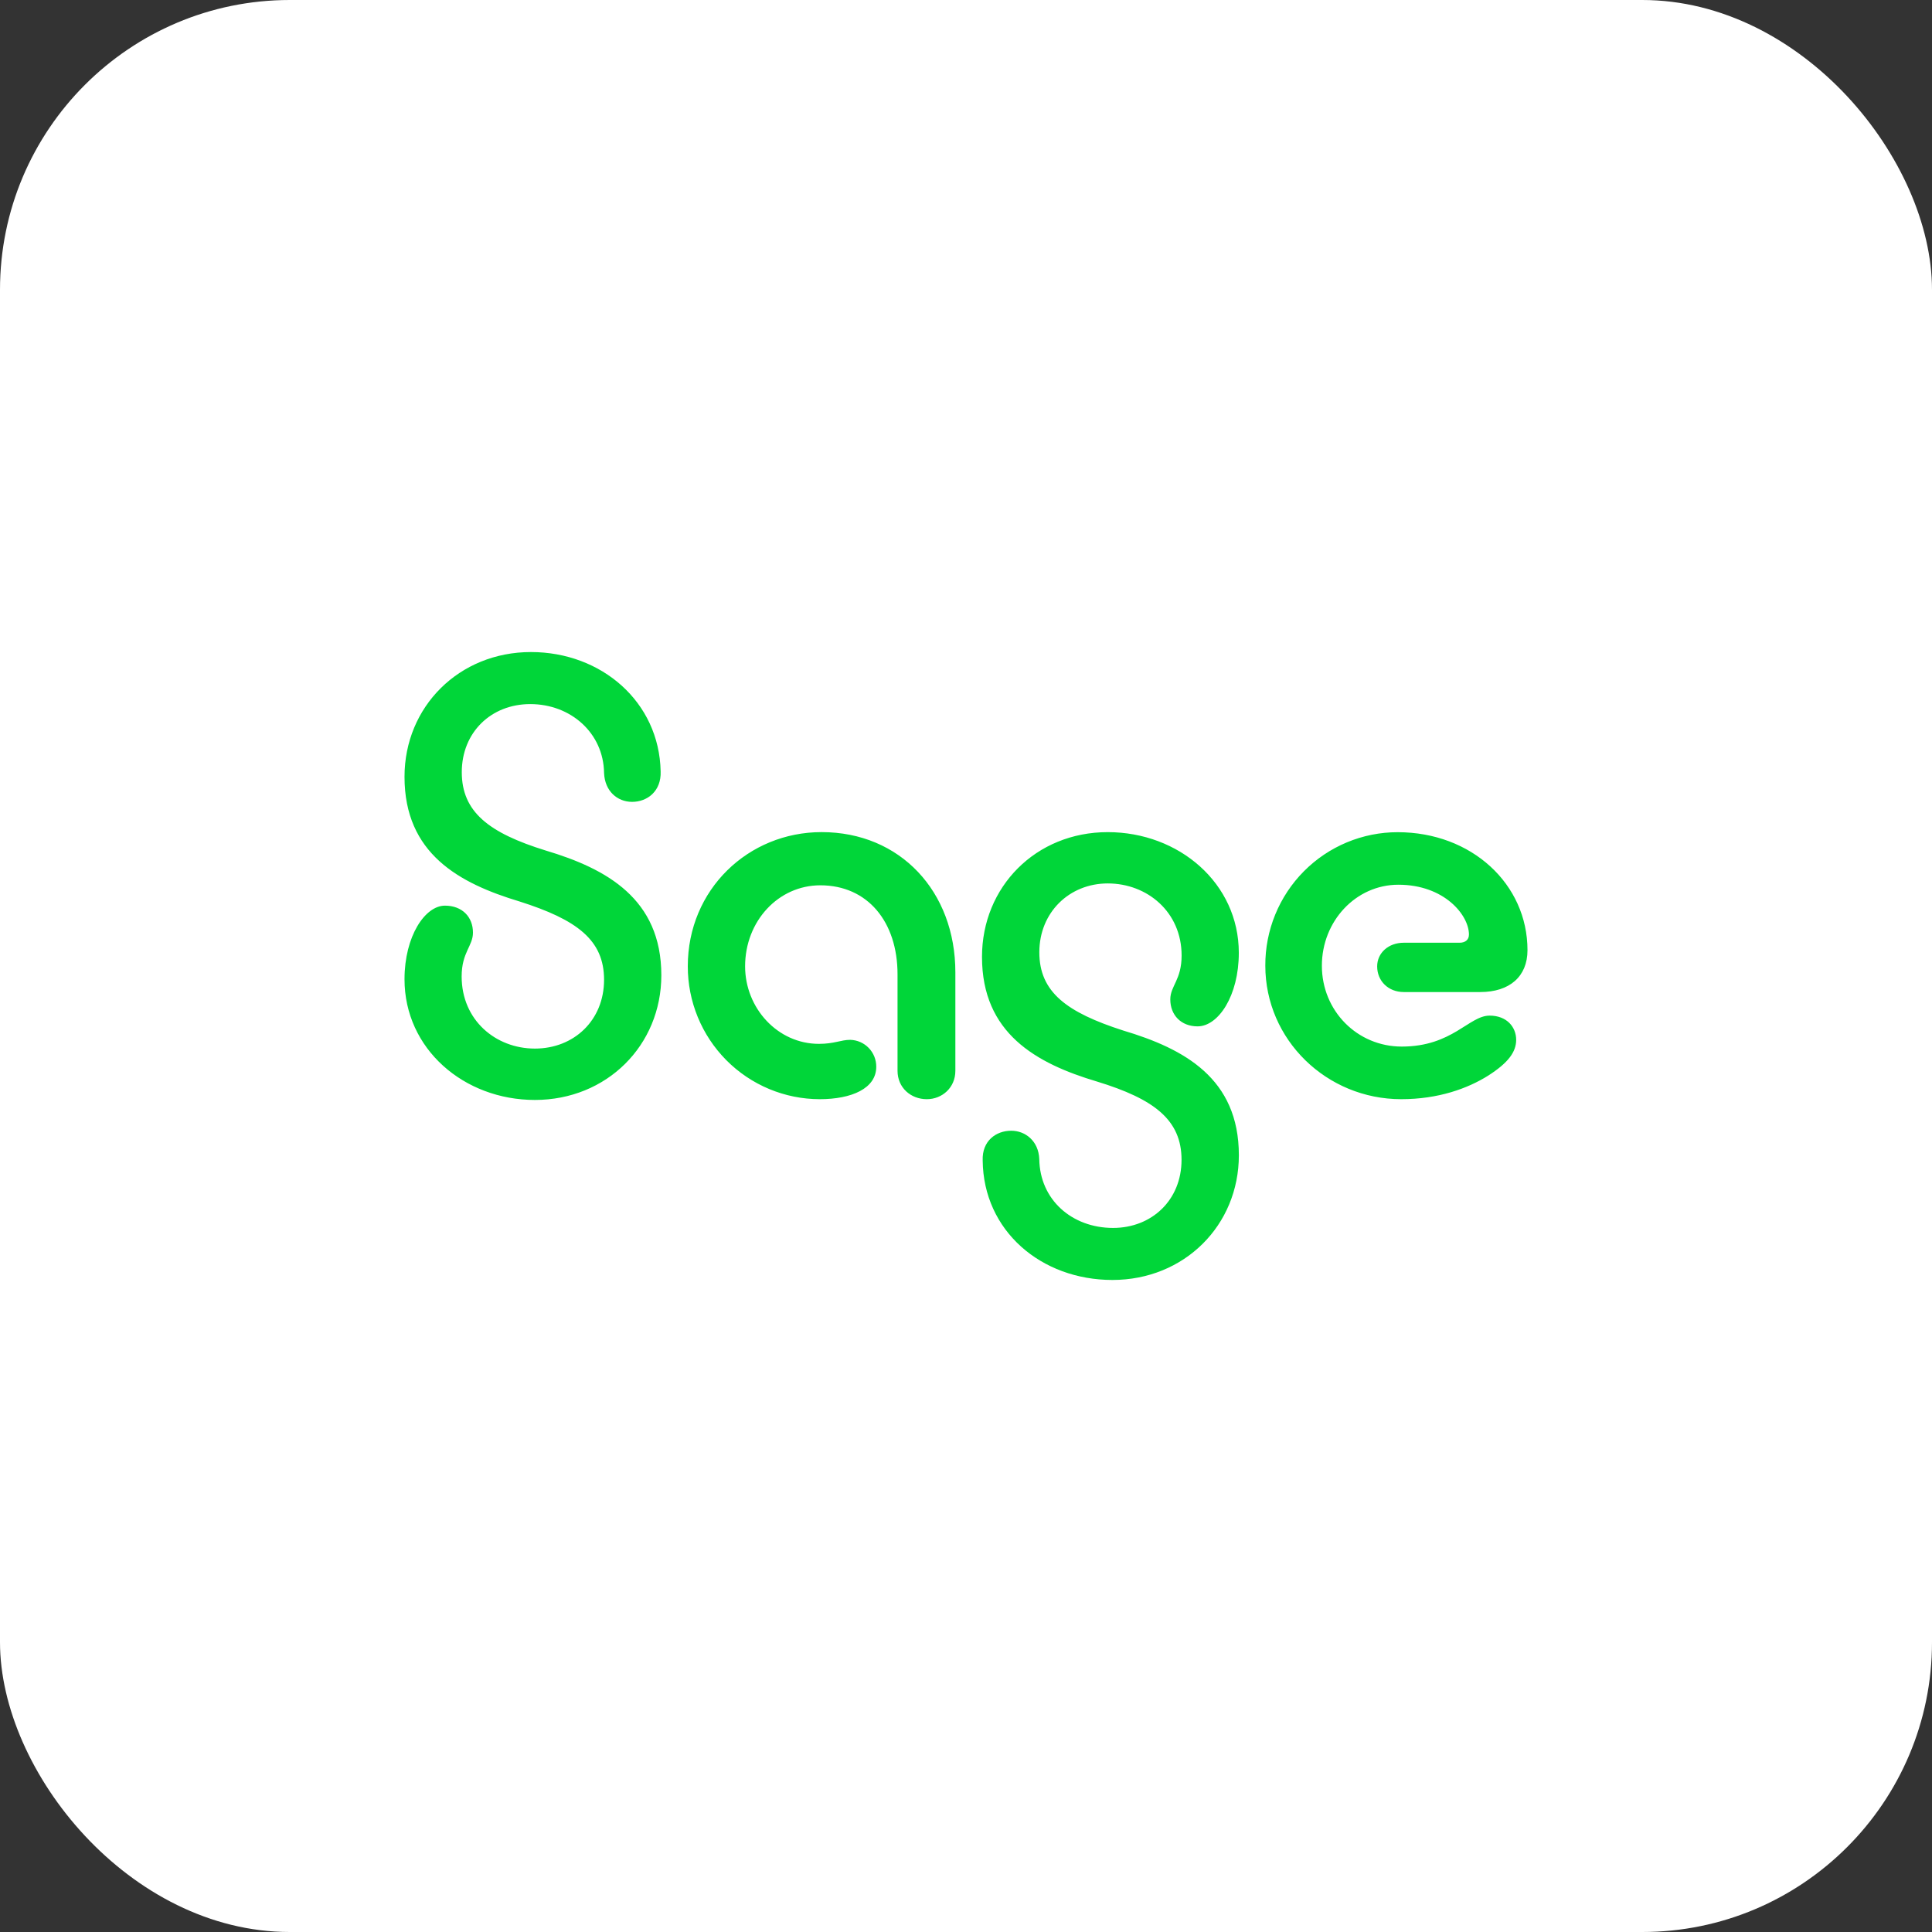
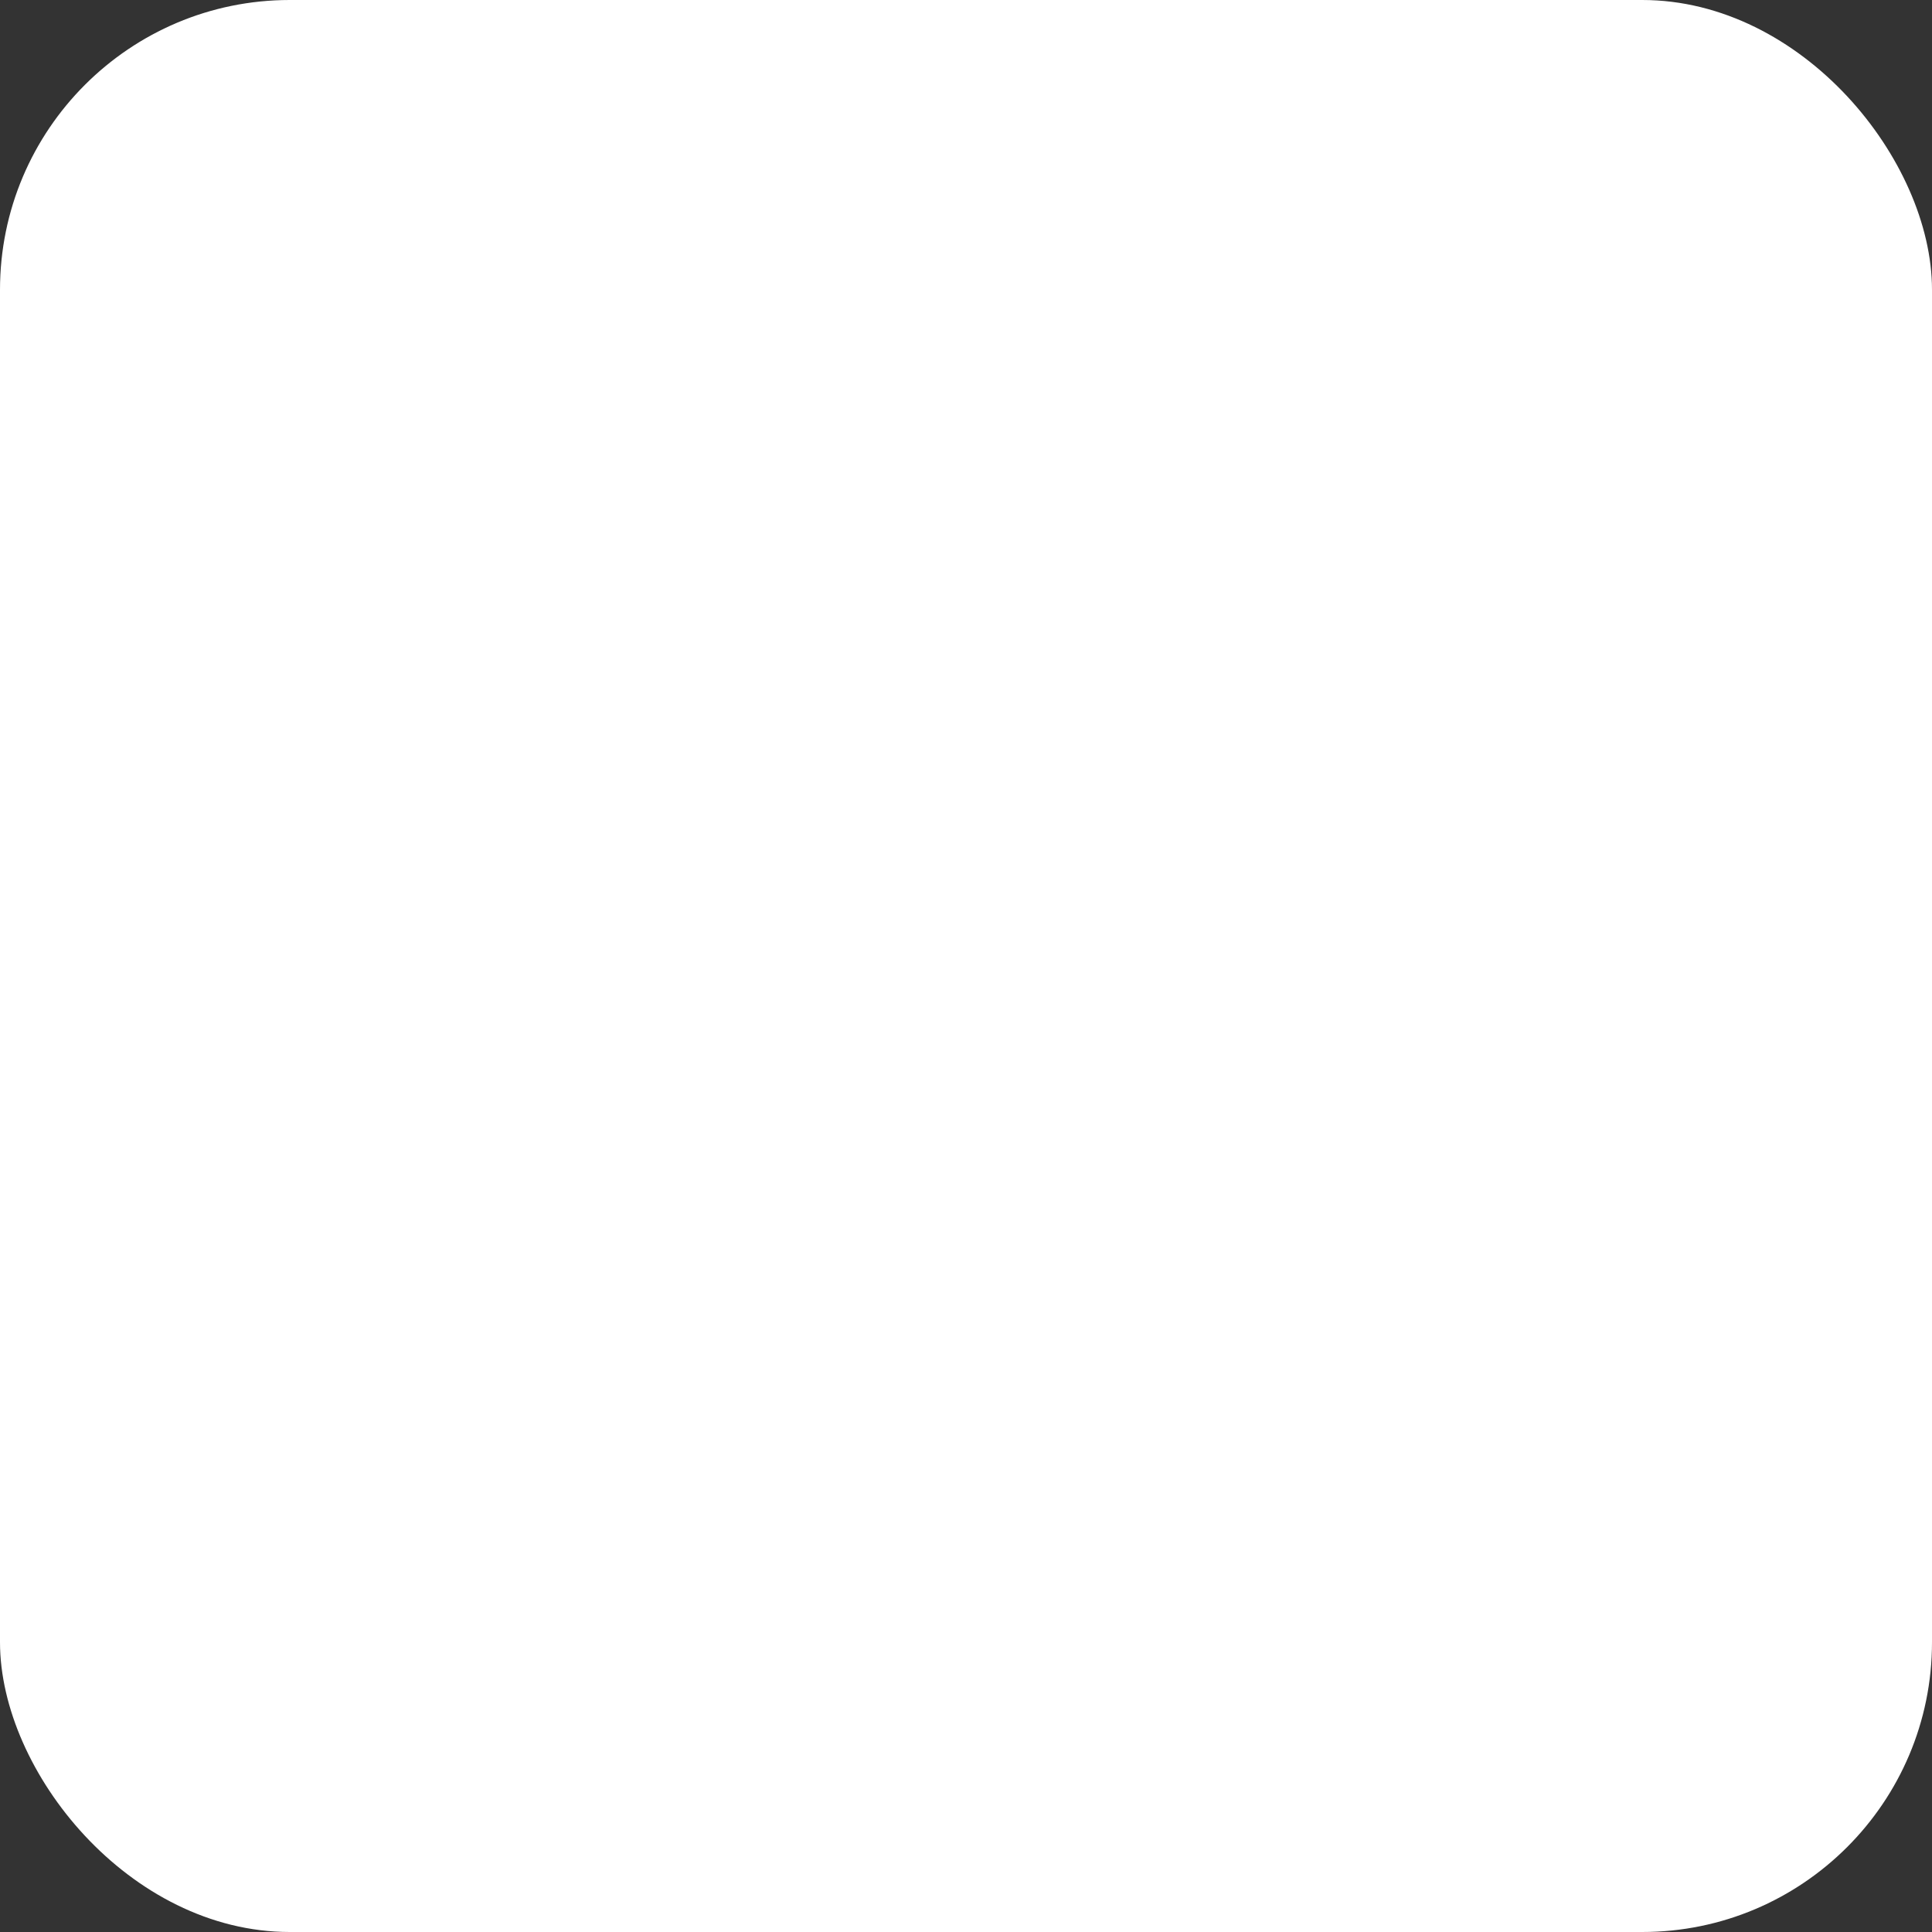
<svg xmlns="http://www.w3.org/2000/svg" width="160" height="160" viewBox="0 0 160 160" fill="none">
  <rect x="0" y="0" width="160" height="160" fill="#333333" stroke="none" />
  <rect width="160" height="160" rx="24" fill="white" />
  <g clip-path="url(#clip0_3757_1374)">
    <path d="M43.97 54C38.022 54 33.5 58.524 33.5 64.329C33.5 70.693 38.02 73.15 43.033 74.658C47.776 76.166 50.026 77.84 50.026 81.14C50.026 84.488 47.543 86.839 44.298 86.839C41.053 86.839 38.232 84.488 38.232 80.867C38.232 78.861 39.169 78.35 39.169 77.234C39.169 75.952 38.291 75.002 36.847 75.002C35.207 75.002 33.5 77.519 33.5 81.097C33.5 86.856 38.407 91.093 44.298 91.093C50.248 91.093 54.769 86.569 54.769 80.764C54.769 74.448 50.248 71.943 45.188 70.435C40.503 68.984 38.243 67.251 38.243 63.949C38.243 60.648 40.67 58.31 43.912 58.31C47.273 58.31 49.978 60.708 50.026 64.01C50.084 65.518 51.126 66.407 52.347 66.407C53.612 66.407 54.771 65.518 54.712 63.89C54.599 58.132 49.819 54 43.97 54ZM67.884 91.03C70.531 91.03 72.568 90.141 72.568 88.347C72.573 87.766 72.349 87.206 71.946 86.788C71.543 86.371 70.992 86.129 70.413 86.115C69.64 86.115 69.09 86.448 67.819 86.448C64.404 86.448 61.706 83.493 61.706 80.025C61.706 76.285 64.458 73.317 67.936 73.317C71.847 73.317 74.33 76.333 74.33 80.69V88.679C74.33 90.08 75.431 91.03 76.754 91.03C78.019 91.03 79.119 90.08 79.119 88.679V80.523C79.119 73.827 74.551 68.912 68.04 68.912C61.974 68.912 56.96 73.661 56.96 80.024C56.958 81.467 57.238 82.896 57.786 84.23C58.333 85.564 59.137 86.776 60.151 87.799C61.166 88.821 62.371 89.632 63.697 90.186C65.024 90.741 66.447 91.028 67.884 91.03ZM92.127 106.001C98.076 106.001 102.597 101.477 102.597 95.672C102.597 89.308 98.077 86.852 93.017 85.343C88.333 83.835 86.073 82.161 86.073 78.861C86.073 75.561 88.556 73.162 91.742 73.162C94.997 73.162 97.856 75.513 97.856 79.134C97.856 81.152 96.919 81.651 96.919 82.767C96.919 84.049 97.797 84.999 99.179 84.999C100.889 84.999 102.593 82.482 102.593 78.909C102.593 73.151 97.64 68.914 91.736 68.914C85.788 68.914 81.325 73.438 81.325 79.243C81.325 85.559 85.786 88.063 90.858 89.572C95.601 91.021 97.85 92.754 97.85 96.053C97.85 99.401 95.368 101.692 92.181 101.692C88.767 101.692 86.115 99.353 86.069 95.993C86.01 94.485 84.909 93.642 83.747 93.642C82.483 93.642 81.323 94.485 81.382 96.1C81.435 101.928 86.225 106.001 92.127 106.001ZM116.042 91.03C119.121 91.03 121.558 90.141 123.257 89.071C124.908 88.014 125.563 87.112 125.563 86.115C125.563 85.058 124.79 84.109 123.362 84.109C121.652 84.109 120.282 86.673 116.088 86.673C112.401 86.673 109.472 83.717 109.472 79.977C109.472 76.285 112.282 73.269 115.807 73.269C119.613 73.269 121.652 75.786 121.652 77.396C121.652 77.847 121.324 78.073 120.879 78.073H116.252C114.988 78.073 114.051 78.916 114.051 80.032C114.051 81.255 114.988 82.157 116.252 82.157H122.589C125.013 82.157 126.5 80.875 126.5 78.69C126.5 73.217 121.875 68.919 115.75 68.919C114.306 68.918 112.876 69.204 111.543 69.76C110.209 70.316 108.999 71.13 107.98 72.158C106.961 73.185 106.155 74.404 105.607 75.745C105.059 77.086 104.781 78.522 104.788 79.972C104.788 86.115 109.869 91.03 116.042 91.03Z" fill="#00D639" />
  </g>
  <defs>
    <clipPath id="clip0_3757_1374">
-       <rect width="93" height="52" fill="white" transform="translate(33.5 54)" />
-     </clipPath>
+       </clipPath>
  </defs>
</svg>